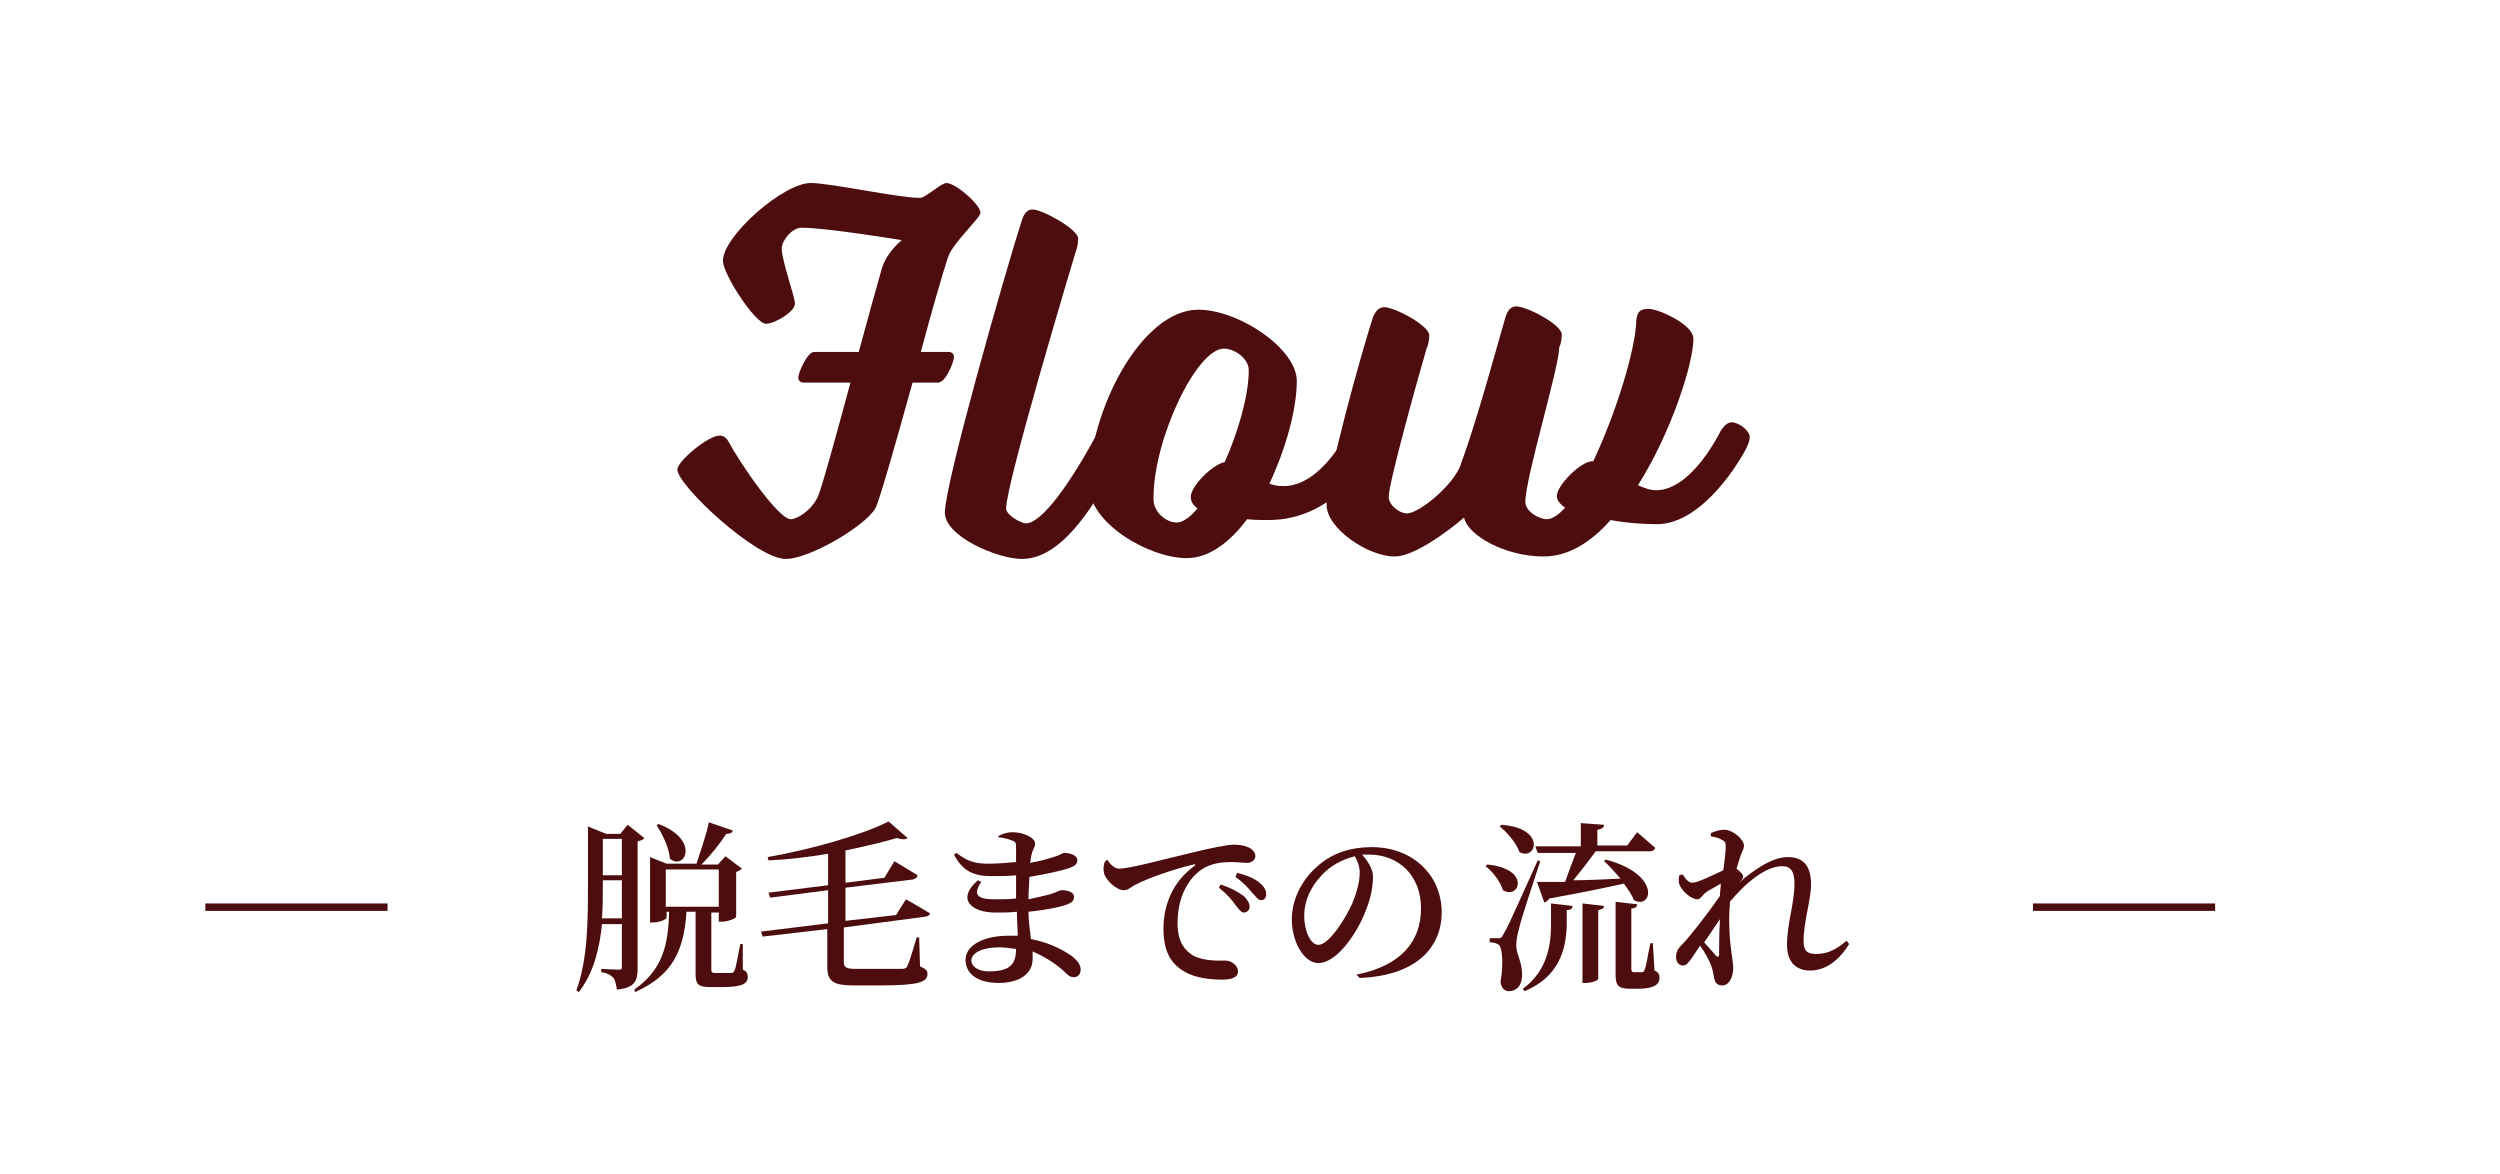
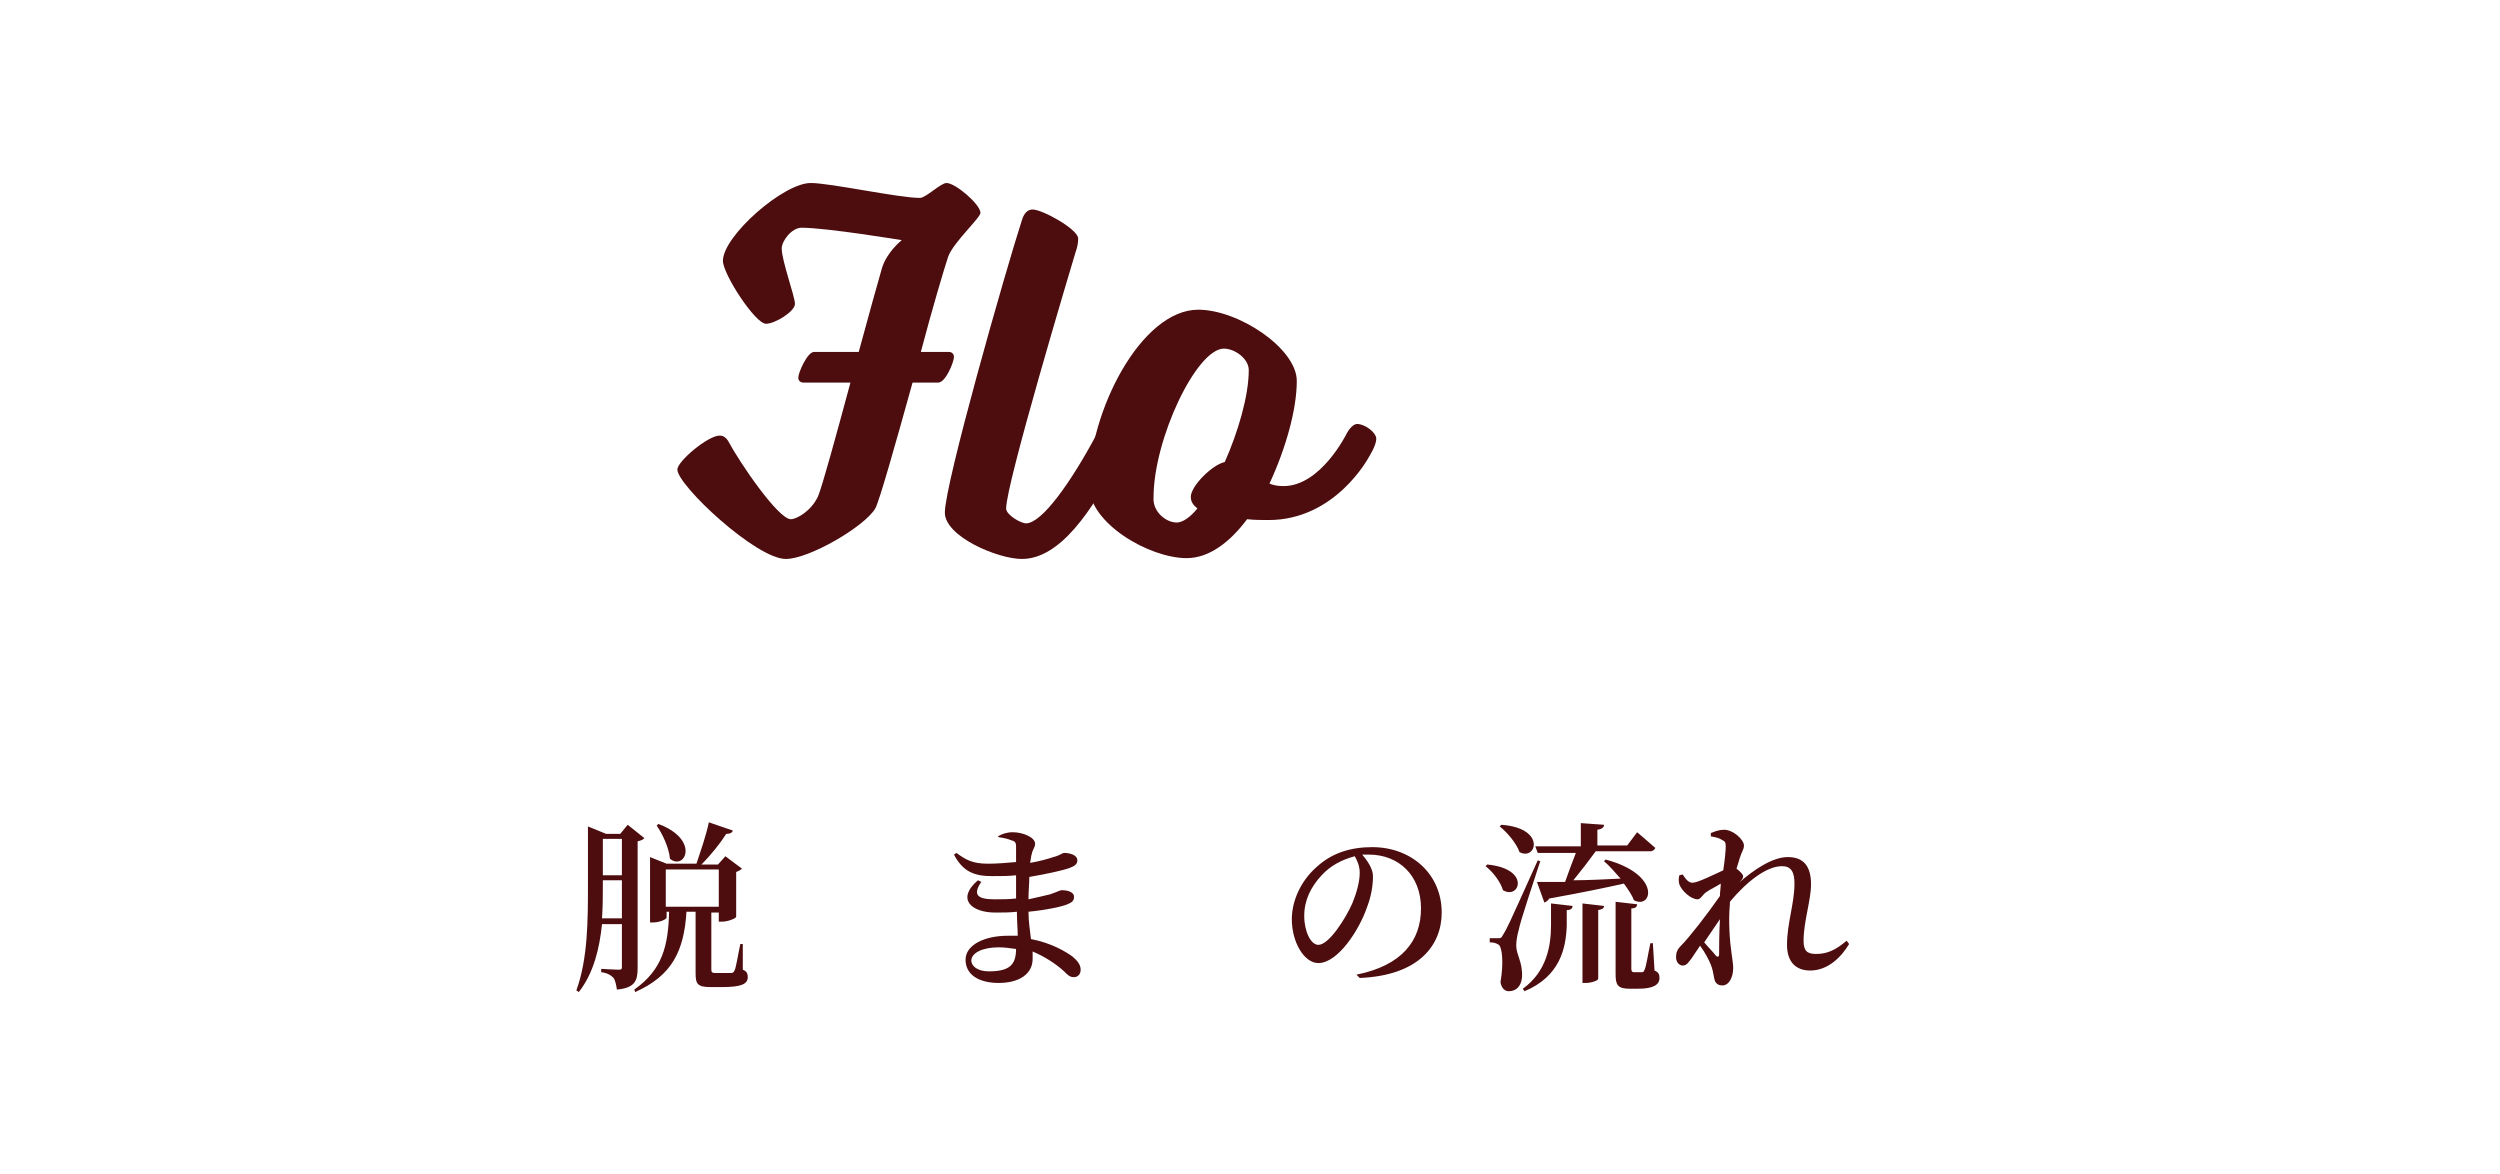
<svg xmlns="http://www.w3.org/2000/svg" version="1.1" id="レイヤー_1" x="0px" y="0px" viewBox="0 0 301.9 141.8" style="enable-background:new 0 0 301.9 141.8;" xml:space="preserve">
  <style type="text/css">
	.st0{enable-background:new    ;}
	.st1{fill:#4D0D0F;}
</style>
  <g class="st0">
-     <path class="st1" d="M24.8,109.1h22v0.9h-22V109.1z" />
    <path class="st1" d="M77,116.9c0,1.5-0.3,2.4-2.5,2.6c-0.1-0.6-0.2-1.1-0.4-1.4c-0.3-0.3-0.7-0.6-1.5-0.7V117c0,0,1.7,0.1,2.1,0.1   c0.4,0,0.4-0.1,0.4-0.4v-5.1h-2.4c-0.3,2.9-1,5.9-2.8,8.2l-0.3-0.2c1.4-3.8,1.4-8.6,1.4-12.7v-7.1l2.2,0.9h1.7l0.9-1.1l2,1.6   c-0.1,0.2-0.4,0.3-0.8,0.4V116.9z M75.1,110.9v-4.6h-2.3v0.5c0,1.3,0,2.6-0.1,4.1H75.1z M72.8,101.3v4.4h2.3v-4.4H72.8z    M89.7,117.1c0.5,0.2,0.6,0.5,0.6,0.9c0,0.8-0.7,1.2-3.1,1.2h-1.4c-1.6,0-1.8-0.4-1.8-1.7v-7.4h-1.1c-0.3,4.7-1.7,7.7-6.2,9.7   l-0.1-0.3c3.4-2.4,4.1-5.3,4.2-9.4h-0.3v0.7c0,0.2-0.8,0.6-1.7,0.6h-0.3v-7.9l2,0.8h3.6c0.5-1.5,1.2-3.5,1.5-5l2.9,1   c-0.1,0.3-0.4,0.4-0.8,0.4c-0.7,1.1-1.8,2.5-3,3.7h2l0.9-1l2,1.5c-0.1,0.1-0.4,0.3-0.7,0.4v5.4c0,0.2-1,0.6-1.7,0.6h-0.4v-1.1h-0.9   v0.3v6.6c0,0.3,0.1,0.4,0.5,0.4h1c0.4,0,0.8,0,0.9,0c0.2,0,0.3-0.1,0.4-0.3c0.2-0.4,0.4-1.8,0.7-3.2h0.3L89.7,117.1z M79.5,99.5   c5.1,1.9,3.2,5.7,1.4,4.2c-0.1-1.3-0.9-3-1.6-4L79.5,99.5z M80.4,109.5h6.4V105h-6.4V109.5z" />
-     <path class="st1" d="M101.9,112v4.2c0,0.6,0.3,0.8,1.4,0.8h3c1.2,0,2.1,0,2.6,0c0.4,0,0.6-0.1,0.7-0.4c0.2-0.4,0.6-1.7,1.1-3.4h0.3   l0.1,3.5c0.7,0.3,0.9,0.5,0.9,0.9c0,1-1,1.4-5.8,1.4h-3c-2.5,0-3.3-0.4-3.3-2.3v-4.5l-7.8,0.9l-0.2-0.6l8.1-1v-4l-7,0.9l-0.2-0.6   l7.2-0.9v-3.8c-2.4,0.4-4.8,0.7-7.2,0.8l-0.1-0.4c5.2-0.9,11.5-2.7,14.6-4.3l2.3,2c-0.2,0.2-0.7,0.2-1.3,0c-1.7,0.5-3.8,1-6.2,1.5   v0.5v3.4l4.7-0.6l1.2-2c0,0,1.7,1,2.8,1.7c0,0.3-0.3,0.4-0.5,0.5l-8.2,1v4l6.1-0.7l1.2-1.9c0,0,1.8,1,2.9,1.7   c0,0.2-0.3,0.4-0.6,0.4L101.9,112z" />
  </g>
  <g class="st0">
    <path class="st1" d="M120.5,101c0.5-0.3,1.1-0.5,1.8-0.5c1.2,0,2.7,0.6,2.7,1.4c0,0.4-0.3,0.7-0.4,1.2c-0.1,0.3-0.1,0.6-0.2,1.1   c1.2-0.2,2.2-0.5,2.8-0.7c0.8-0.2,1.1-0.5,1.3-0.5c0.6,0,1.6,0.2,1.6,0.9c0,0.5-0.4,0.7-0.9,0.9c-0.8,0.3-2.6,0.7-4.9,1.1   c0,0.8-0.1,1.7-0.1,2.7c0.9-0.2,1.8-0.4,2.6-0.6c0.9-0.3,1.2-0.5,1.4-0.5c0.7,0,1.5,0.2,1.5,0.8c0,0.5-0.3,0.7-0.8,0.9   c-0.7,0.3-2.6,0.7-4.7,0.9c0,1.3,0.2,2.3,0.3,3.3c2.6,0.5,4.3,1.6,5,2.1c0.6,0.5,1,1,1,1.6c0,0.6-0.4,0.9-0.8,0.9   c-0.5,0-0.7-0.2-1.2-0.7c-1.1-1-2.4-1.8-3.8-2.4c0,0.3,0,0.6,0,0.9c0,1.8-1.6,2.9-4.1,2.9c-2.4,0-4-1-4-2.8c0-1.8,2.3-2.9,5.1-2.9   c0.4,0,0.8,0,1.2,0c0-0.8-0.1-1.8-0.1-2.9c-0.8,0.1-1.7,0.1-2.6,0.1c-3,0-4.7-1.7-2.1-3.9l0.4,0.2c-1.1,1.6-0.4,2.1,1.6,2.1   c0.9,0,1.8,0,2.6-0.1c0-0.3,0-0.7,0-1c0-0.6,0-1.2,0-1.8c-0.9,0.1-1.9,0.1-2.9,0.1c-2.1,0-3.5-0.5-4.6-2.6l0.3-0.2   c1.1,0.8,1.9,1.3,3.8,1.3c1.1,0,2.3-0.1,3.4-0.2c0-0.9,0-1.7,0-1.9c0-0.4-0.1-0.6-0.5-0.7c-0.5-0.2-0.9-0.3-1.6-0.4L120.5,101z    M122.7,114.6c-0.7-0.1-1.4-0.2-2.1-0.2c-2,0-3.3,0.7-3.3,1.6c0,0.7,0.8,1.3,2.1,1.3C121.8,117.3,122.7,116.6,122.7,114.6z" />
-     <path class="st1" d="M133.7,103.8c0.4,0.6,0.9,1.1,1.4,1.1c1.3,0,4.9-1,8.7-1.9c2.4-0.6,4.5-1,5.2-1c0.6,0,1.3,0.1,1.7,0.3   c0.5,0.2,0.9,0.6,0.9,1.1c0,0.4-0.4,0.8-1,0.8c-0.5,0-1.2-0.1-1.9-0.1c-1,0-2.4,0.1-3.6,0.9c-0.9,0.6-2.9,2.5-2.9,6.5   c0,2.5,1.1,3.4,1.9,3.9c1.3,0.7,3.2,0.6,3.9,0.6c0.7,0,1.5,0.6,1.5,1.3c0,0.8-0.9,1-1.9,1c-1.5,0-3.4-0.2-4.8-1.1   c-1.5-1-2.3-2.4-2.3-5.1c0-2.9,1.2-5.7,3.7-7.5c0.2-0.1,0.2-0.3-0.1-0.2c-2.5,0.6-5.6,1.7-6.9,2.4c-0.5,0.2-0.9,0.7-1.5,0.7   c-0.9,0-2.3-1.3-2.4-2.2c-0.1-0.4,0-0.9,0.1-1.2L133.7,103.8z M147.4,106.8c1.2,0.4,2.1,0.9,2.8,1.4c0.5,0.5,0.7,0.9,0.7,1.3   c0,0.4-0.3,0.7-0.7,0.7c-0.3,0-0.6-0.4-1-0.9c-0.4-0.6-1-1.3-2-2.1L147.4,106.8z M149.4,105.4c1.2,0.3,2.1,0.7,2.7,1.2   c0.6,0.5,0.8,0.9,0.8,1.4c0,0.4-0.2,0.7-0.6,0.7c-0.4,0-0.6-0.4-1.1-0.9c-0.4-0.5-0.9-1.1-2-1.9L149.4,105.4z" />
    <path class="st1" d="M163.8,117.7c5.5-1.1,7.8-4.1,7.8-8c0-4-2.7-6.5-6.3-6.5c-0.3,0-0.6,0-0.8,0c0.6,0.7,1.3,1.7,1.3,2.6   c0,1.1-0.2,2.4-0.7,3.7c-0.9,2.7-3.5,6.8-5.9,6.8c-1.7,0-3.2-2.5-3.2-5.3c0-2.1,1-4.6,3.1-6.4c1.8-1.6,4-2.3,6.6-2.3   c4.8,0,8.4,3.3,8.4,7.9c0,3.9-2.7,7.6-9.9,7.9L163.8,117.7z M163.6,103.4c-1.5,0.4-2.9,1.1-4,2.3c-1.3,1.4-2.1,3-2.1,4.9   c0,1.9,0.8,3.5,1.7,3.5c1.3,0,3.3-3.2,4.1-5c0.5-1.2,0.9-2.6,0.9-3.7C164.2,104.6,163.9,103.9,163.6,103.4z" />
  </g>
  <g class="st0">
    <path class="st1" d="M179.6,104.4c5.3,0.5,3.9,4.3,1.9,3.1c-0.3-1-1.2-2.2-2.1-2.9L179.6,104.4z M186,104c-0.8,2.5-2.4,7.2-2.6,8.3   c-0.2,0.7-0.3,1.4-0.3,1.9c0,1.1,0.8,2,0.7,3.8c-0.1,1.1-0.7,1.7-1.6,1.7c-0.5,0-0.9-0.4-1-1.1c0.4-2.3,0.2-4.2-0.2-4.5   c-0.3-0.2-0.6-0.3-1.1-0.3v-0.5h1c0.3,0,0.4,0,0.6-0.4c0.5-0.8,0.5-0.8,4.2-9L186,104z M181.3,99.6c5.5,0.4,4.2,4.4,2.2,3.3   c-0.4-1.1-1.5-2.4-2.4-3.1L181.3,99.6z M187.3,109.1l2.6,0.3c0,0.3-0.2,0.5-0.7,0.5v1.9c-0.1,2.7-0.8,6.1-5.1,7.9l-0.2-0.3   c2.9-2.1,3.4-5.2,3.4-7.7V109.1z M185.4,102.2h5.5v-2.8l2.8,0.2c0,0.3-0.2,0.5-0.8,0.6v1.9h3.6l1.2-1.6c0,0,1.3,1.1,2.2,1.9   c-0.1,0.2-0.3,0.4-0.6,0.4h-6.6c-0.8,1.1-1.8,2.4-2.7,3.5c1.7,0,3.6-0.1,5.7-0.2c-0.7-0.8-1.4-1.6-2-2.1l0.2-0.2   c6.8,1.8,5.6,6.1,3.4,4.9c-0.2-0.6-0.7-1.3-1.2-2c-2.2,0.5-5.1,1.1-9,1.8c-0.2,0.3-0.4,0.4-0.6,0.5l-0.9-2.5c0.8,0,1.9,0,3.4,0   c0.4-1.1,0.9-2.5,1.3-3.5h-4.6L185.4,102.2z M191.1,109.1l2.6,0.3c0,0.3-0.2,0.4-0.7,0.5v8.3c0,0.2-0.8,0.5-1.5,0.5h-0.4V109.1z    M199.8,117.2c0.5,0.2,0.6,0.5,0.6,0.9c0,0.8-0.7,1.3-2.6,1.3h-1c-1.5,0-1.7-0.5-1.7-1.8v-8.7l2.6,0.3c0,0.3-0.2,0.5-0.7,0.5v7.3   c0,0.3,0.1,0.4,0.3,0.4h0.5h0.5c0.2,0,0.2-0.1,0.3-0.3c0.2-0.4,0.4-1.8,0.7-3.2h0.3L199.8,117.2z" />
  </g>
  <g class="st0">
    <path class="st1" d="M223.3,114c-0.9,1.5-2.5,3.2-4.7,3.2c-1.7,0-2.8-1-2.8-3.1c0-2.6,0.9-5,0.9-7.4c0-1.4-0.4-2.1-1.5-2.1   c-1.9,0-4.3,1.9-6.3,4.3l0,0.3c-0.2,2.1,0,4.6,0.2,5.9c0.1,0.8,0.2,1.3,0.2,1.8c0,1.1-0.5,2.1-1.3,2.1c-0.6,0-0.9-0.3-1-0.9   c-0.1-0.6-0.2-1.1-0.4-1.6c-0.2-0.5-0.7-1.5-1.3-2.3l-1,1.5c-0.4,0.5-0.6,0.9-1.1,0.9c-0.4,0-0.8-0.4-0.8-1c0-0.5,0.1-0.9,0.6-1.4   c1-1,3.1-3.7,4.7-6c0-0.5,0.1-1,0.1-1.5c-0.6,0.4-1.3,0.7-1.7,1c-0.5,0.3-0.7,0.9-1.1,0.9c-0.8,0-1.9-1-2.2-1.8   c-0.1-0.3-0.1-0.8,0-1.1l0.4-0.1c0.4,0.6,0.7,1,1.2,1c0.6,0,2.6-1,3.7-1.5c0.2-1.3,0.3-2.4,0.3-2.9c0-0.5-0.1-0.6-0.5-0.8   c-0.3-0.2-0.7-0.3-1.3-0.4l0-0.4c0.5-0.2,1-0.4,1.6-0.4c1.1,0,2.4,1.2,2.4,1.9c0,0.5-0.3,0.8-0.5,1.5c-0.1,0.3-0.2,0.7-0.4,1.3   c0.4,0.3,0.8,0.7,0.8,0.9c0,0.3-0.2,0.5-0.5,0.8l0,0c1.7-1.5,4-3.1,5.9-3.1c1.9,0,2.8,1.1,2.8,3.3c0,1.9-0.9,4.5-0.9,6.8   c0,1.2,0.4,1.6,1.5,1.6c1.4,0,2.4-0.5,3.7-1.6L223.3,114z M207.7,111c-0.6,0.9-1.3,1.9-1.9,2.8c0.5,0.6,1.2,1.3,1.4,1.6   c0.2,0.2,0.4,0.2,0.4-0.2C207.6,114.4,207.6,112.7,207.7,111z" />
-     <path class="st1" d="M245.5,109.1h22v0.9h-22V109.1z" />
  </g>
  <g class="st0">
    <path class="st1" d="M97.9,22.1c2.4,0,10.6,1.8,13.2,1.8c0.7,0,2.5-1.8,3.2-1.8c1.1,0,4.1,2.6,4.1,3.6c0,0.6-3.3,3.6-3.9,5.3   c-0.5,1.5-1.9,6.2-3.3,11.5h3.4c0.3,0,0.6,0.2,0.6,0.6c0,0.6-1,3.1-1.9,3.1h-3.1c-2,7.2-4,14.3-4.5,15.2c-1.3,2.2-8,6.1-10.8,6.1   c-3.6,0-13.1-8.9-13.1-10.8c0-1,3.7-4.1,5.1-4.1c0.5,0,0.8,0.3,1,0.6c1.5,2.8,6.1,9.5,7.6,9.5c0.7,0,2.5-1,3.3-2.8   c0.5-1.2,2.2-7.4,3.9-13.7H97c-0.3,0-0.6-0.2-0.6-0.6c0-0.6,1.1-3.1,1.9-3.1h5.4c1.2-4.4,2.3-8.4,2.8-10.1c0.6-2,2.4-3.4,2.4-3.4   s-9.1-1.5-12.1-1.5c-1.2,0-2.4,1.6-2.4,2.5c0,1.5,1.6,5.8,1.6,6.7c0,0.9-2.4,2.4-3.5,2.4c-1.3,0-5.2-6-5.2-7.6   C87.3,28.5,94.6,22.1,97.9,22.1z" />
    <path class="st1" d="M123.4,67.5c-2.9,0-9.3-2.7-9.3-5.6c0-3.5,7.3-29.1,9.3-35.3c0.3-1,0.8-1.3,1.3-1.3c1.2,0,5.5,2.4,5.5,3.5   c0,0.5-0.1,1.1-0.3,1.6c-0.6,2-8.4,28-8.4,31c0,0.8,1.8,1.8,2.4,1.8c1.9,0,5.4-4.9,8.5-10.7c0,0,0.6-1.2,1.4-1.2s2.2,1,2.2,1.8   c0,0.8-0.8,2.2-0.8,2.2C131.9,61.7,128,67.5,123.4,67.5z" />
    <path class="st1" d="M153.2,62.8c-0.8,0-1.7,0-2.6-0.1c-2.1,2.8-4.6,4.7-7.3,4.7c-4.5,0-11.8-4.2-11.8-8.8   c0-8.9,6.3-21.2,13.2-21.2c4.9,0,11.9,4.7,11.9,8.6c0,3.4-1.3,8.1-3.3,12.4c0.5,0.2,1,0.3,1.7,0.3c4.5,0,7.6-6.3,7.6-6.3   s0.6-1.2,1.3-1.2c0.9,0,2.3,1,2.3,1.8c0,0.8-0.9,2.2-0.9,2.2S161.3,62.8,153.2,62.8z M142.1,63.1c0.7,0,1.6-0.6,2.5-1.7   c-0.5-0.4-0.8-0.8-0.8-1.4c0-1.3,2.6-3.9,4.1-4.2c1.6-3.6,2.9-8,2.9-11.1c0-1.4-1.7-2.6-3-2.6c-3.3,0-8.5,10.9-8.5,18   C139.2,61.8,140.8,63.1,142.1,63.1z" />
-     <path class="st1" d="M184.2,60.6c0,1.2,1.7,2.1,2.6,2.1c0.6,0,1.4-0.5,2.2-1.4c-0.6-0.4-1-0.9-1-1.4c0-1.3,2.9-4.2,4.3-4.2h0.1   c2.7-5.7,5.1-13.4,5.2-17c0.1-1,0.4-1.4,1.5-1.4c1.2,0,5.4,1.9,5.4,3.6c0,2.9-2.6,11.2-6.7,17.7c0.7,0.3,1.4,0.6,2.2,0.6   c4.3,0,7.7-7,7.7-7s0.6-1.2,1.4-1.2c0.9,0,2.2,1,2.2,1.8c0,0.8-0.9,2.2-0.9,2.2s-4.6,8.3-10.3,8.3c-1.3,0-3.5-0.1-5.6-0.5   c-2.4,2.7-5.1,4.4-8.1,4.4c-4.7,0-9.2-2.6-9.6-4.7c0,0-5.4,4.7-8.4,4.7c-3.2,0-8.2-3.4-8.2-6.2c0-3.3,4.2-18.4,5.6-22.7   c0.4-0.9,0.8-1.2,1.4-1.2c1.2,0,5.4,2.2,5.4,3.4c0,0.4-0.1,1.2-0.3,1.5c-0.6,2-4.6,16.2-4.6,18c0,1,1.3,2,2.2,2   c1.5,0,5.7-3.5,6.5-5.9c2.1-5.8,4.2-13.7,5.4-17.8c0.3-1,0.8-1.3,1.3-1.3c1.3,0,5.5,2.2,5.5,3.4c0,0.4-0.1,1.2-0.3,1.5   C188.3,44.3,184.2,57.7,184.2,60.6z" />
  </g>
</svg>